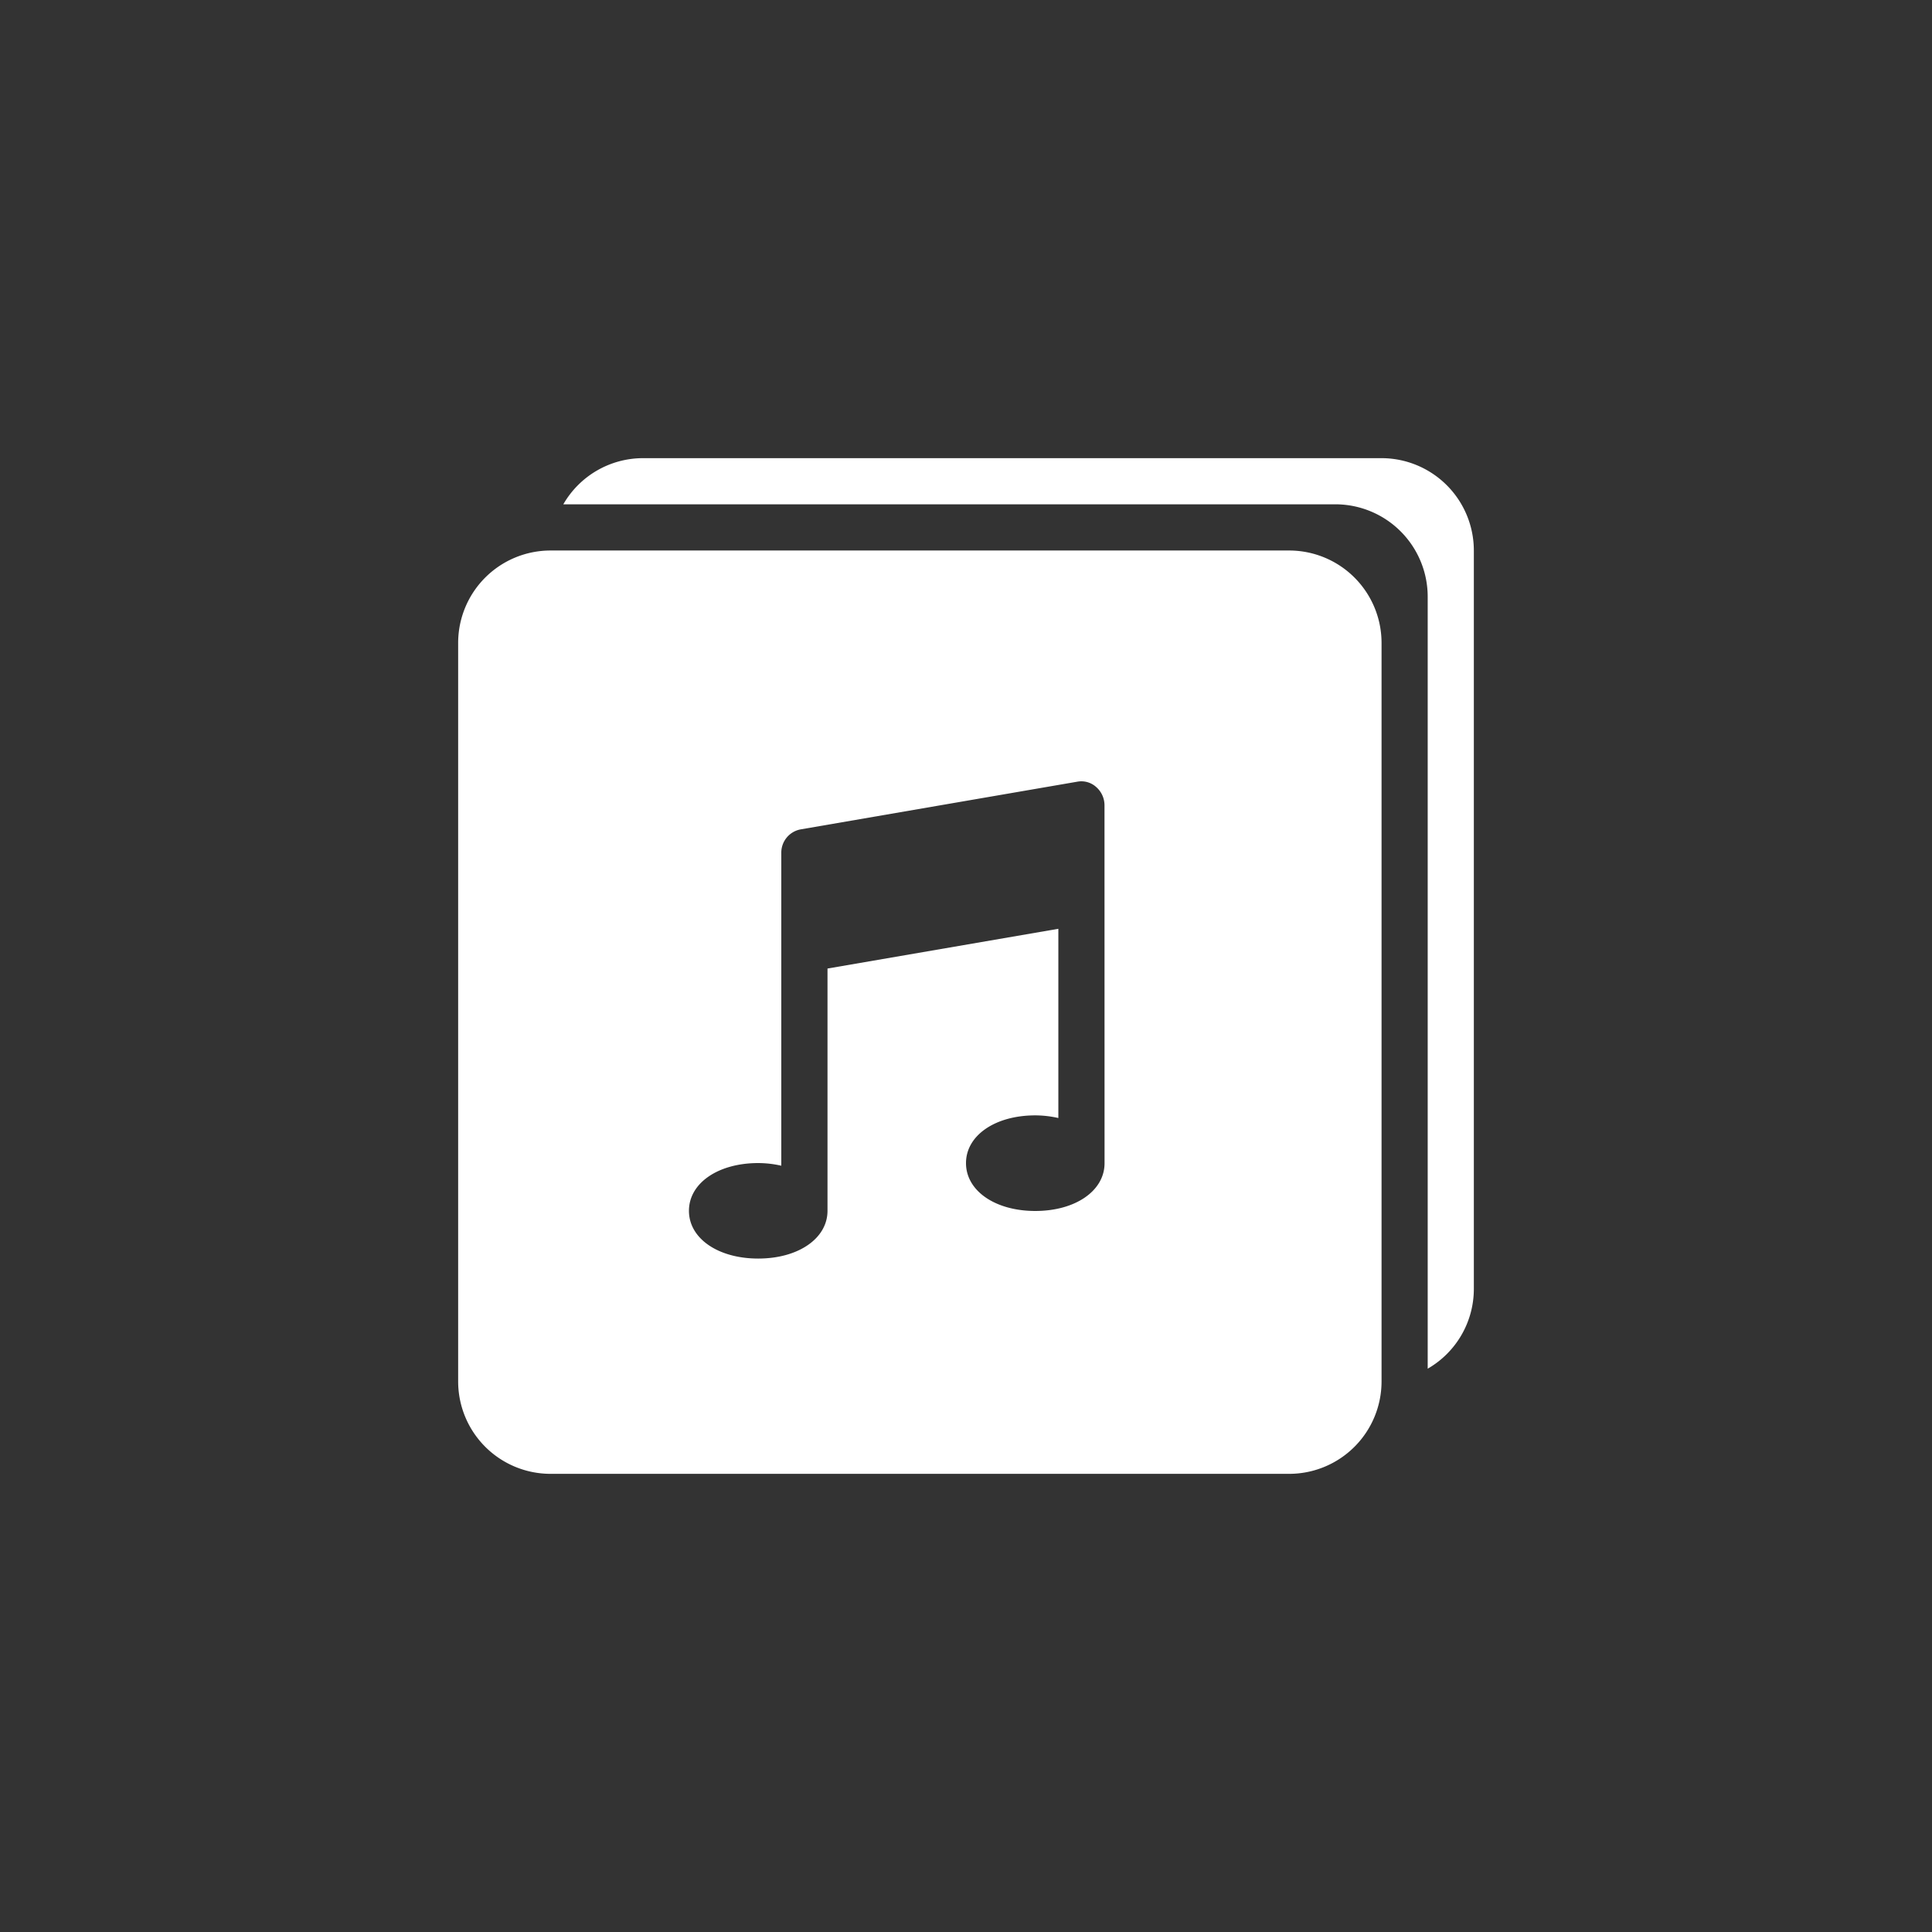
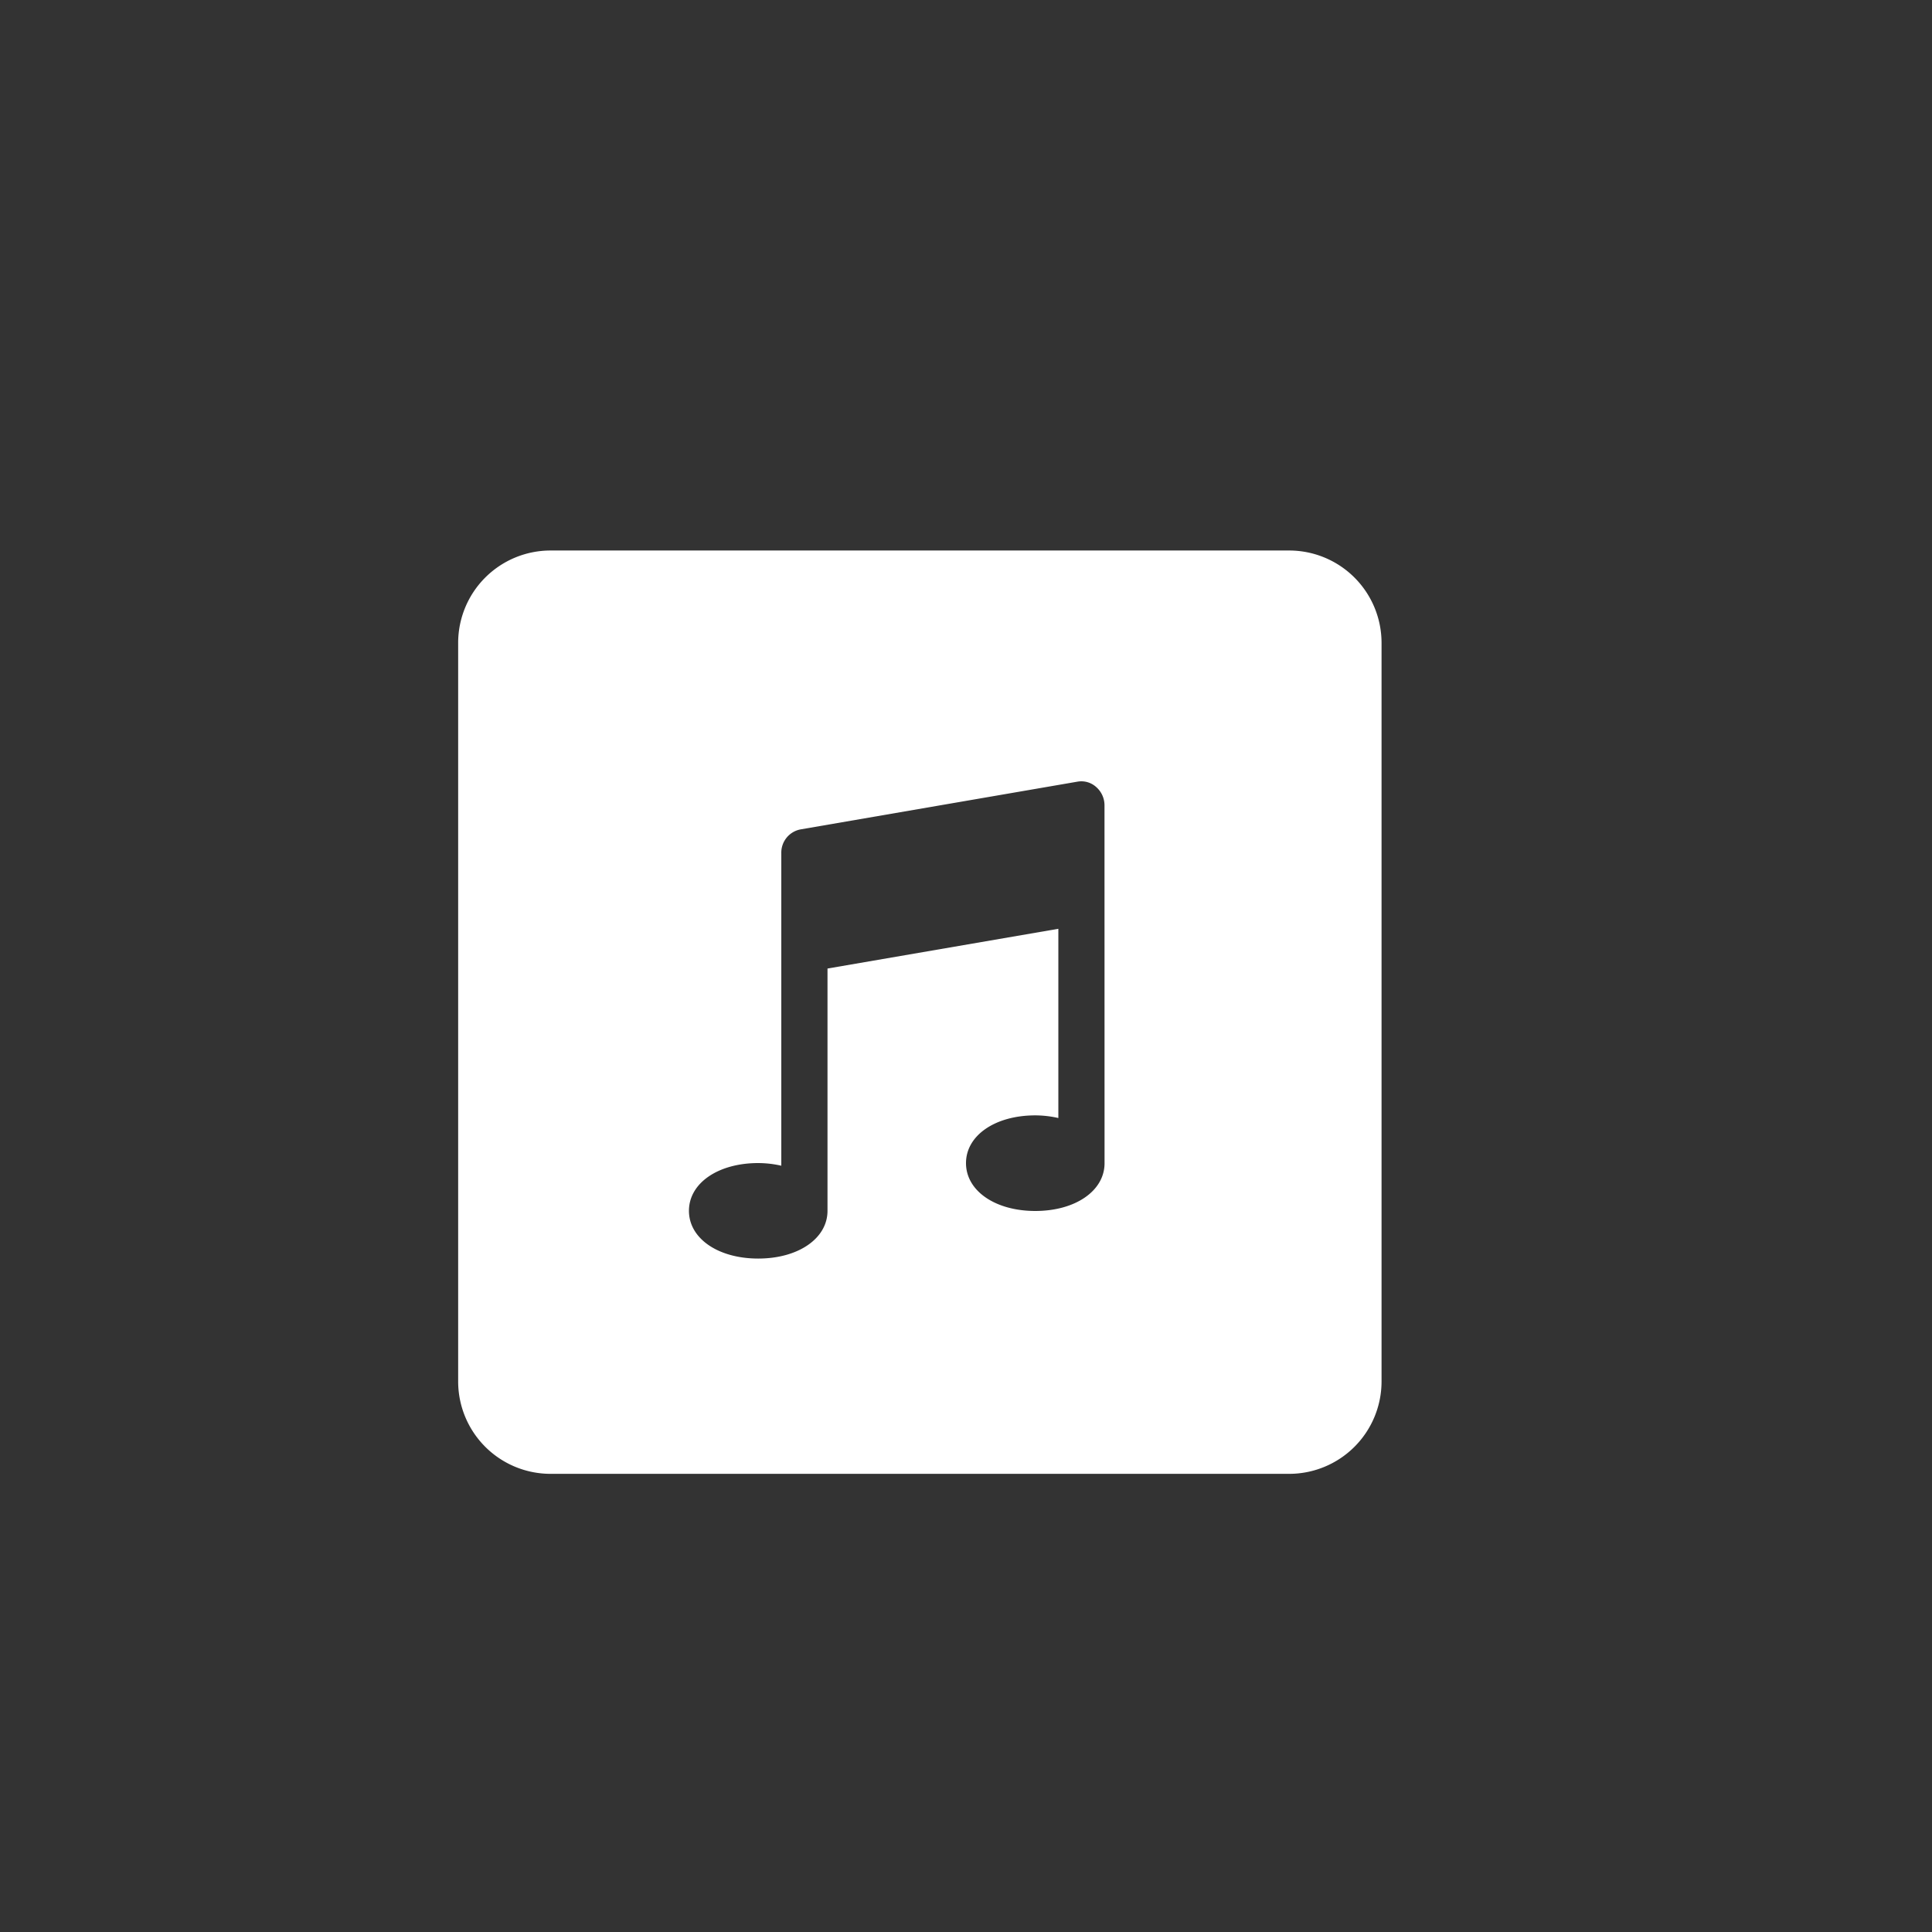
<svg xmlns="http://www.w3.org/2000/svg" id="Camada_1" data-name="Camada 1" viewBox="0 0 350 350">
  <rect x="0" y="0" width="350" height="350" fill="#333333" stroke="none" />
  <title>trilha-sonora</title>
  <path d="M233.55,99.73H99.73A16.74,16.74,0,0,0,83,116.45V250.27A16.74,16.74,0,0,0,99.73,267H233.55a16.74,16.74,0,0,0,16.73-16.73V116.45A16.74,16.74,0,0,0,233.55,99.73Zm-33.45,111c0,5-5.28,8.65-12.55,8.65S175,215.72,175,210.71s5.28-8.65,12.55-8.65a19.1,19.1,0,0,1,4.18.48V168.26l-41.82,7.2v43.89c0,5-5.28,8.65-12.55,8.65s-12.55-3.64-12.55-8.65,5.28-8.65,12.55-8.65a19.11,19.11,0,0,1,4.18.48V154.51a4.28,4.28,0,0,1,3.5-4.26l50.18-8.65a4,4,0,0,1,3.39,1,4.39,4.39,0,0,1,1.48,3.3Z" fill="#fff" />
-   <path d="M250.27,83H116.45a16.67,16.67,0,0,0-14.4,8.36H241.91a16.74,16.74,0,0,1,16.73,16.73V247.95a16.67,16.67,0,0,0,8.36-14.4V99.73A16.74,16.74,0,0,0,250.27,83Z" fill="#fff" />
</svg>